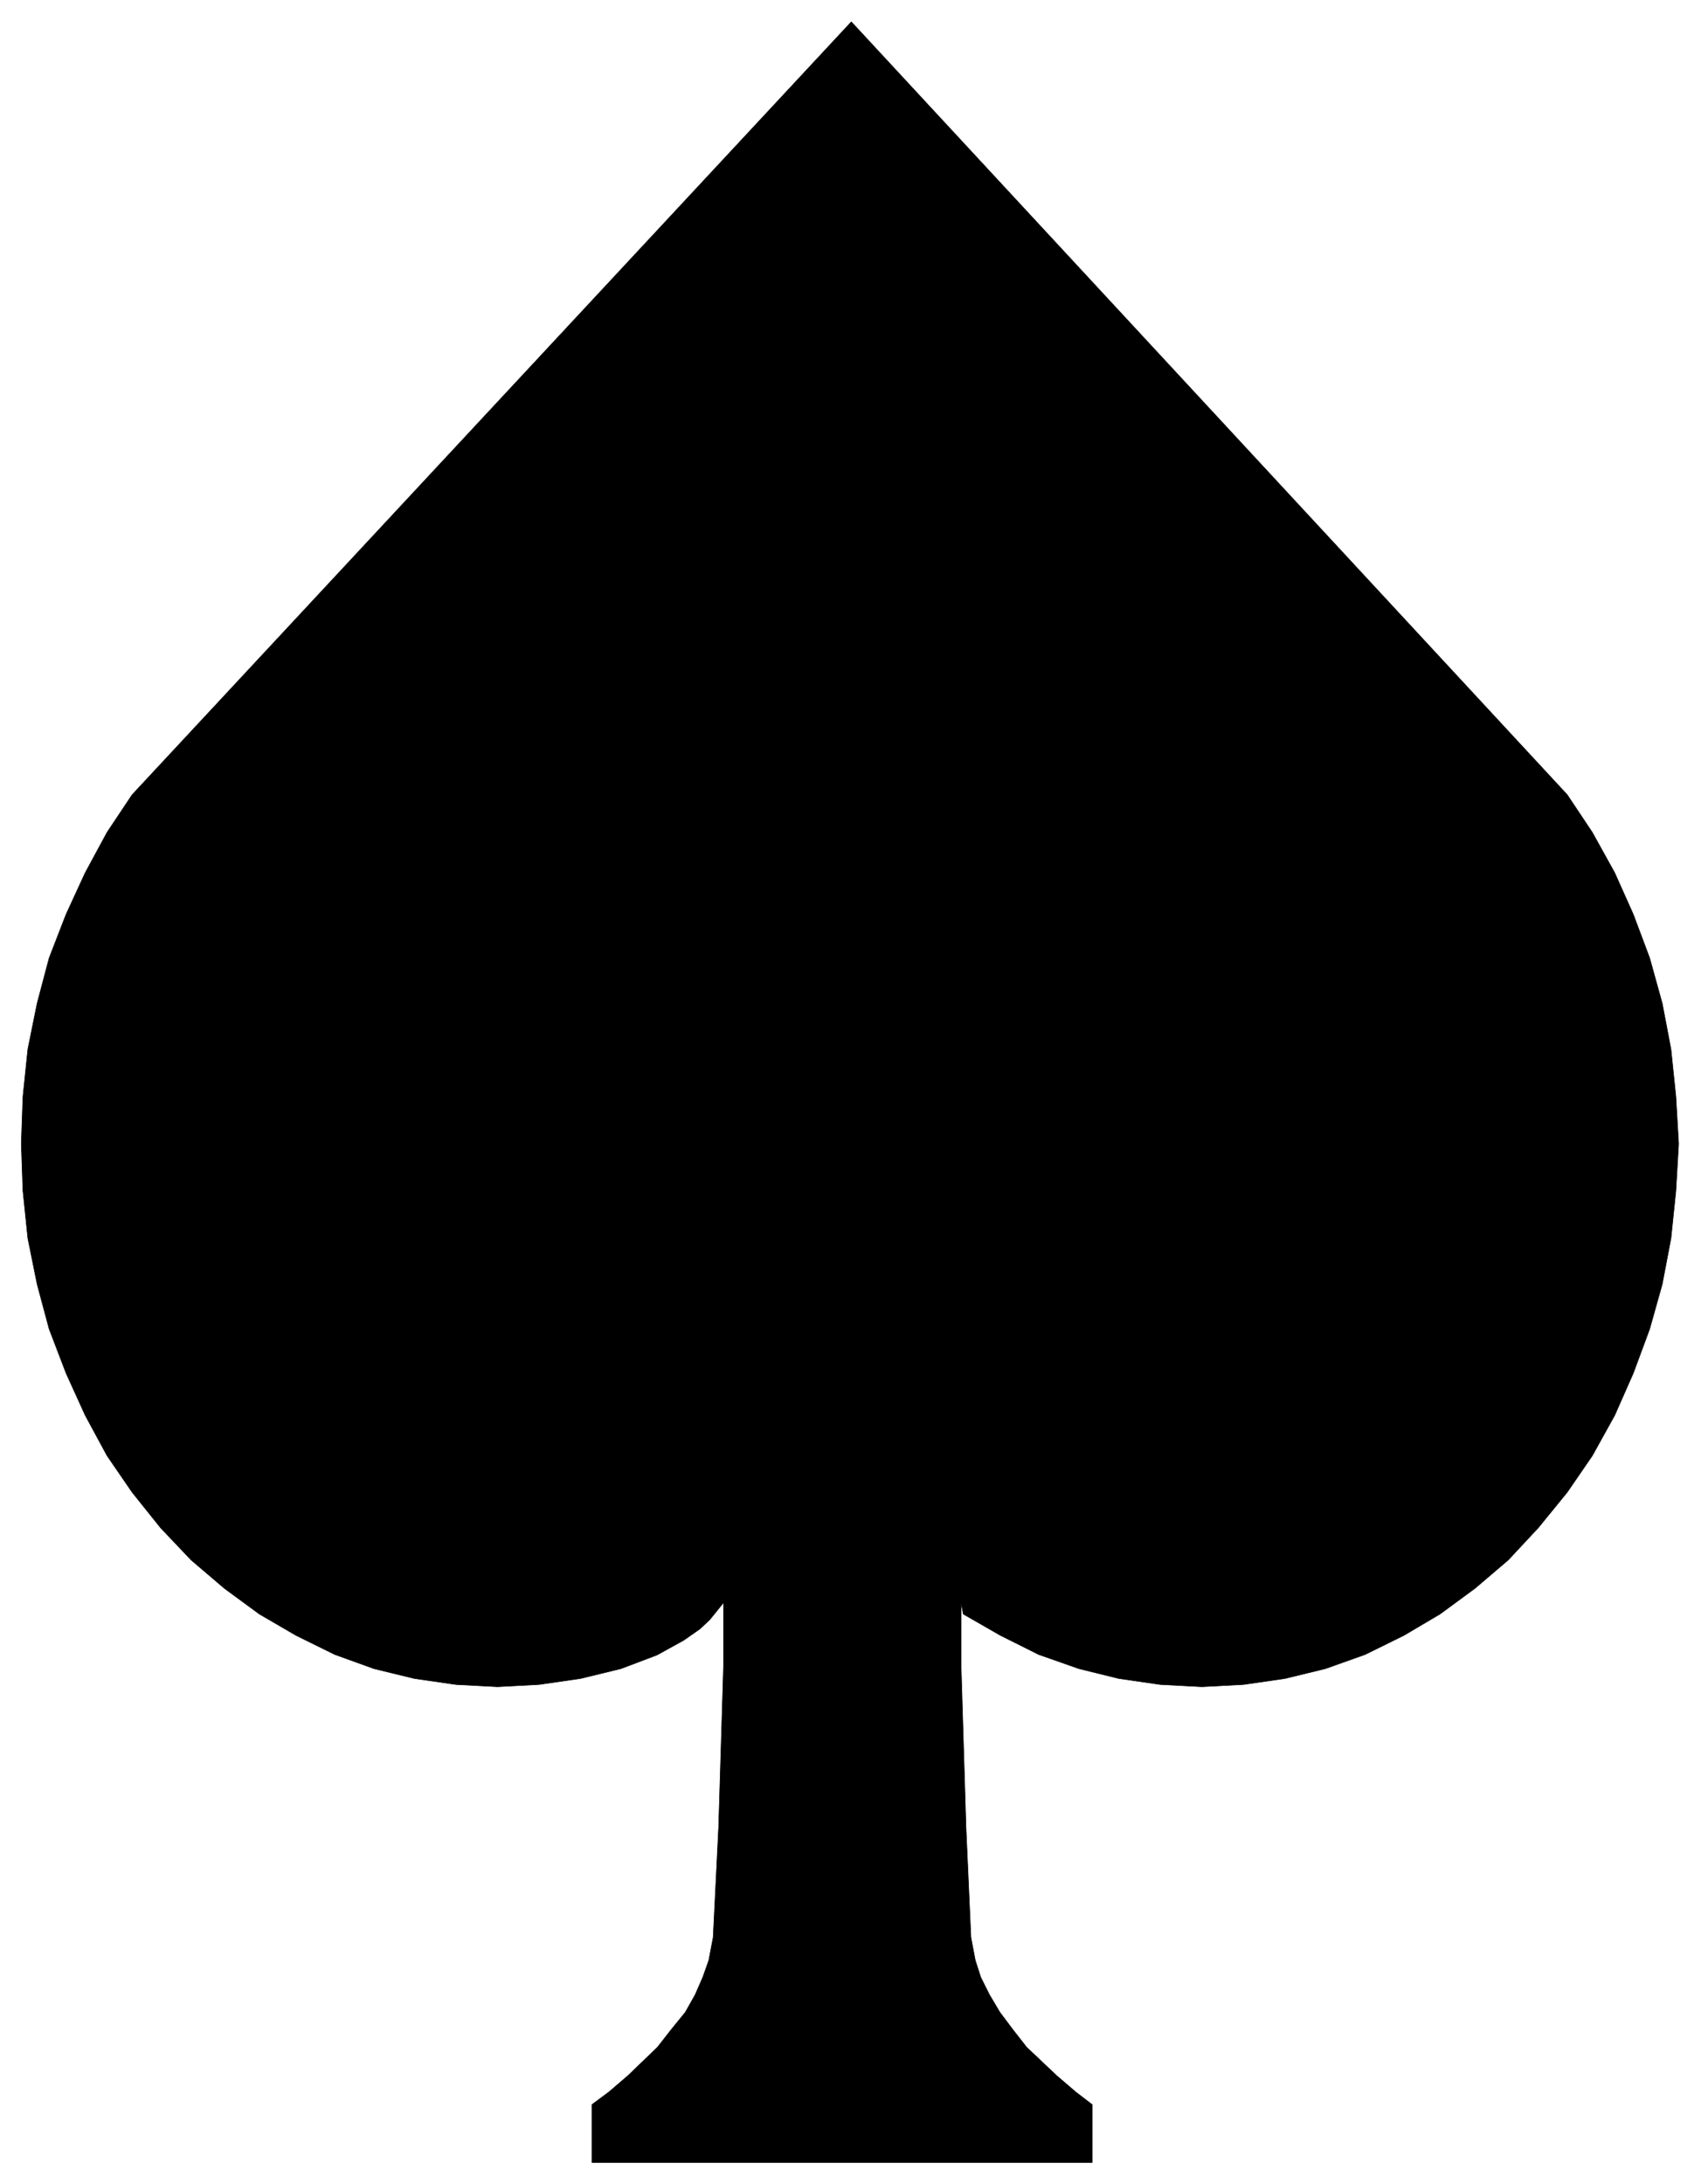
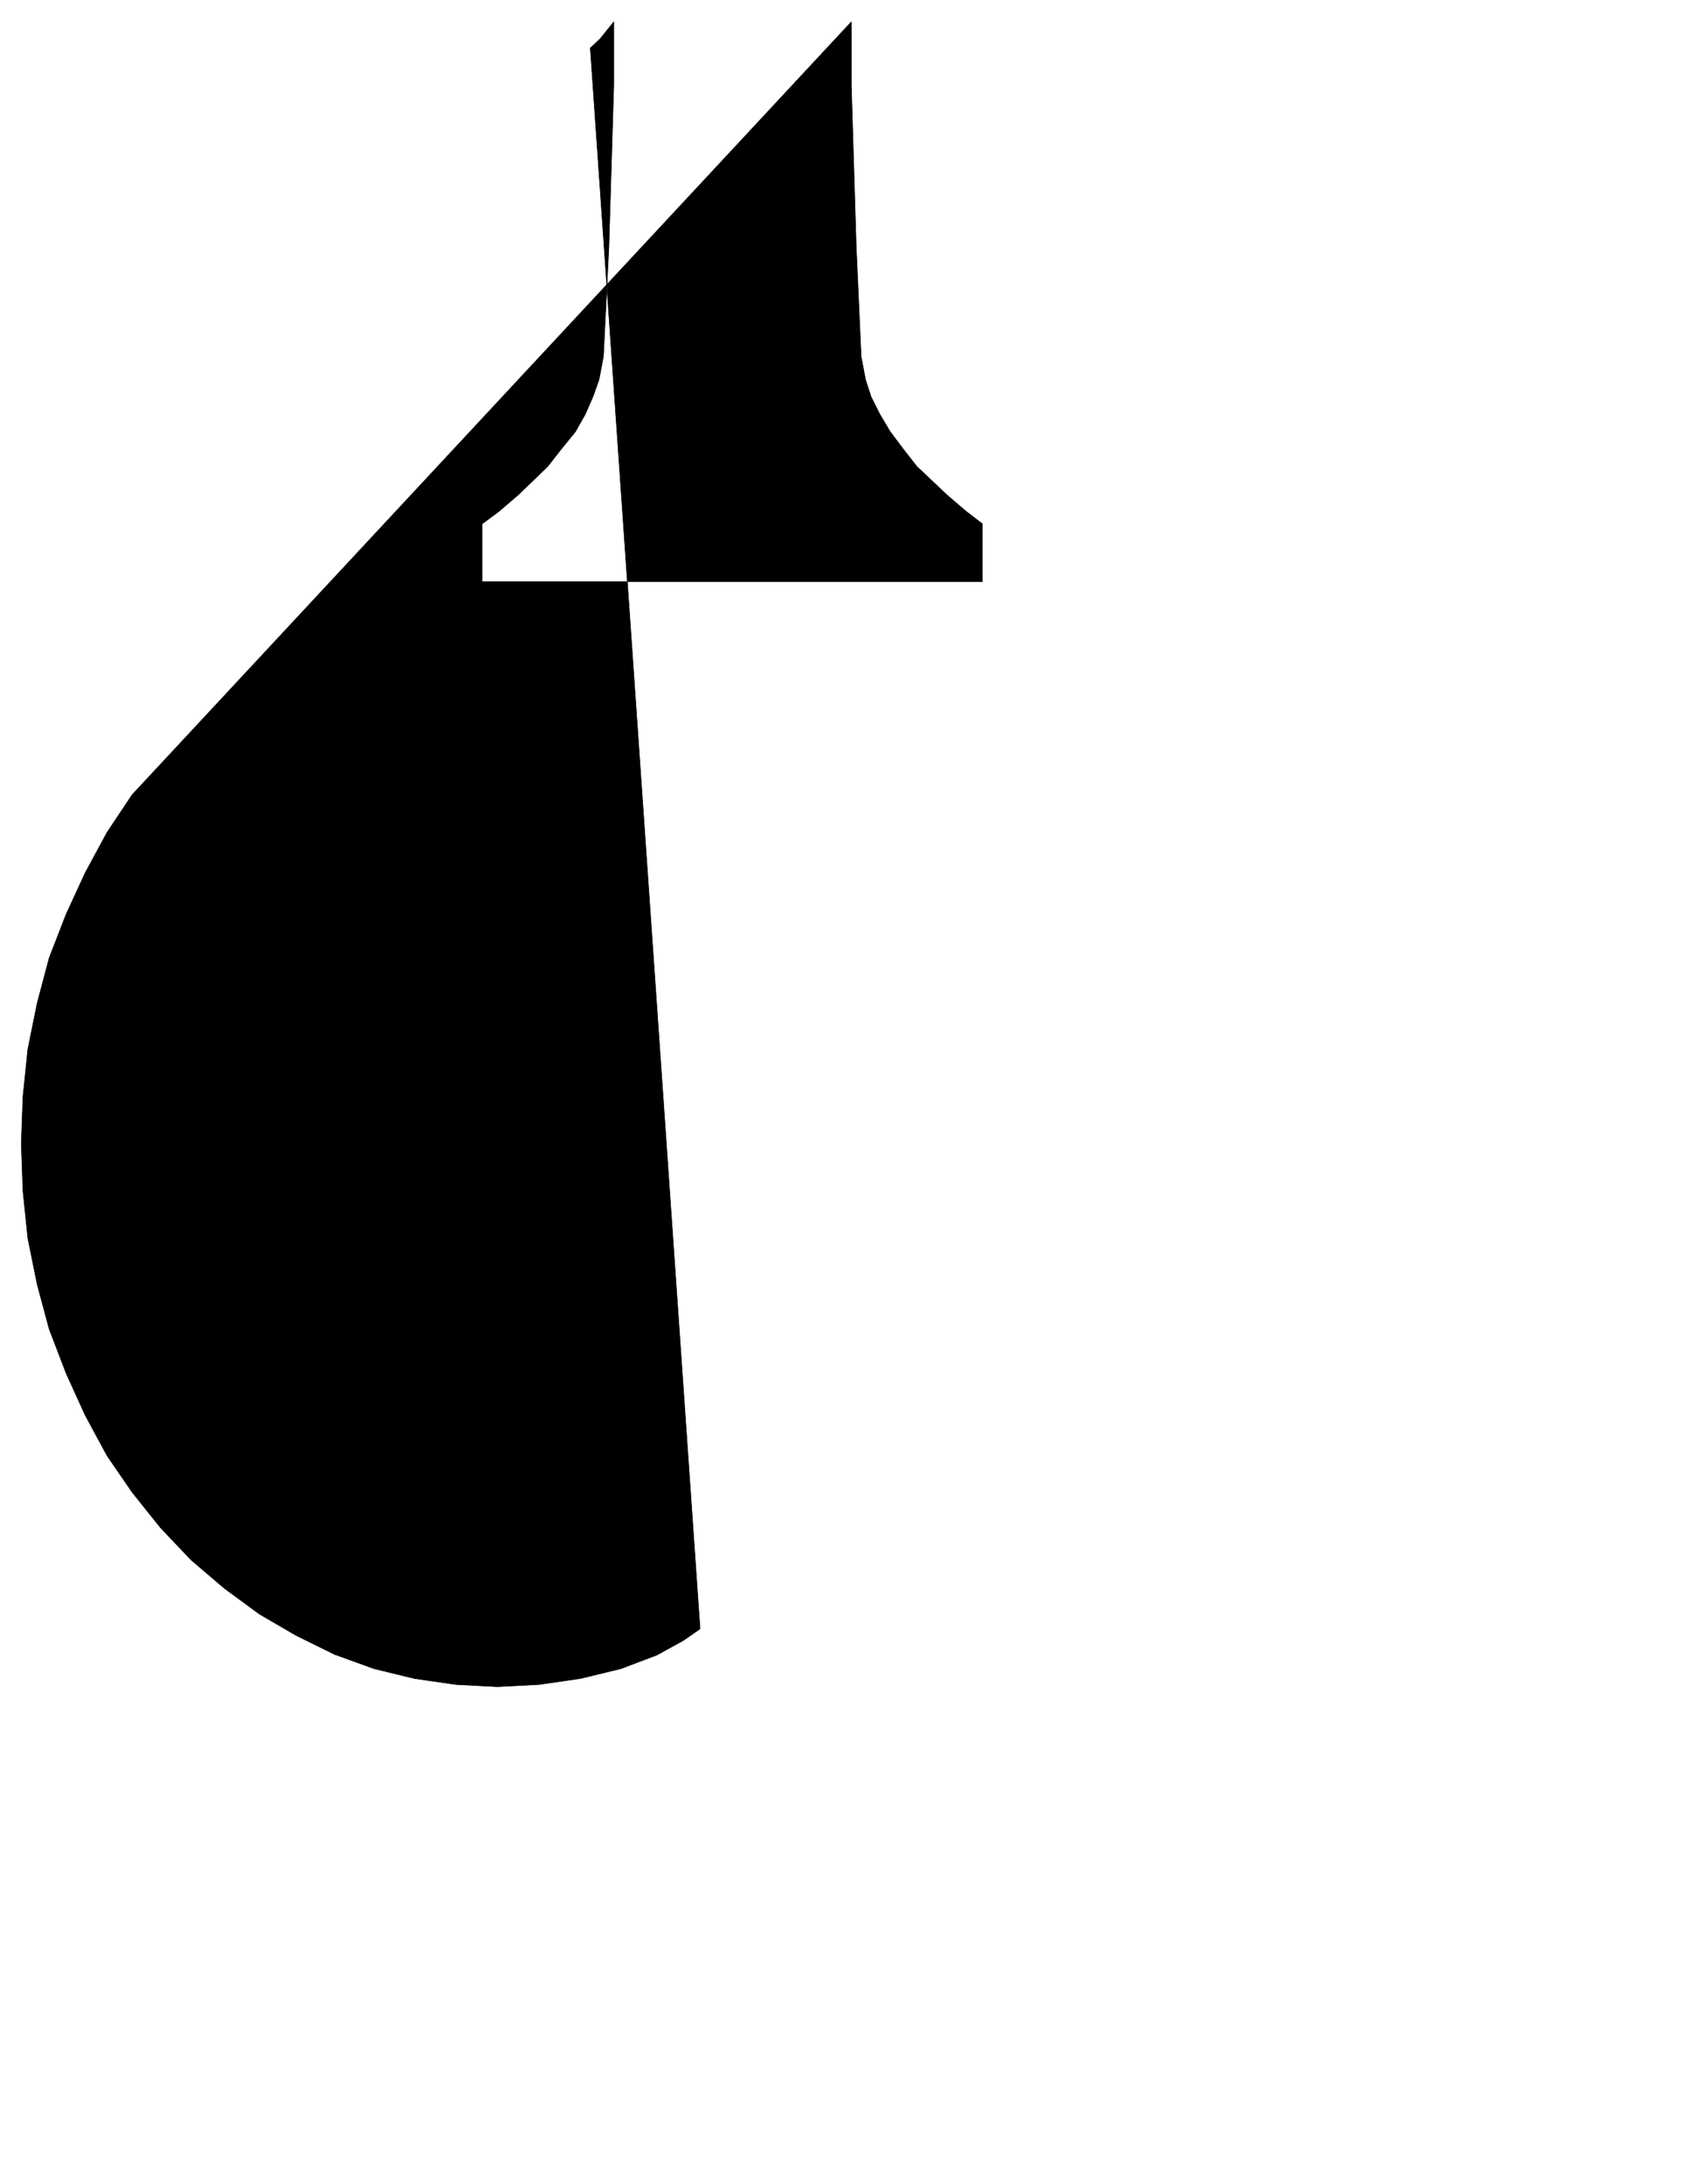
<svg xmlns="http://www.w3.org/2000/svg" width="493.465" height="633.505" fill-rule="evenodd" stroke-linecap="round" preserveAspectRatio="none" viewBox="0 0 3115 3999">
  <style>.brush0{fill:#fff}</style>
-   <path d="m1282 2982-30 21-49 27-66 25-74 18-76 11-76 4-76-4-76-11-74-18-72-26-71-35-67-39-64-47-61-52-56-59-52-65-46-67-40-74-35-77-31-81-22-82-17-84-9-87-3-86 3-86 9-87 17-84 22-83 31-80 35-76 40-74 46-69L1559 40l1311 1415 46 69 41 74 34 76 30 80 23 83 16 84 9 87 5 86-5 86-9 87-16 84-23 82-30 81-34 77-41 74-46 67-53 65-55 59-61 52-64 47-66 39-71 35-73 26-74 18-76 11-76 4-76-4-76-11-73-18-74-26-70-35-68-39-4-21v116l9 296 9 201 8 42 10 31 16 32 19 32 24 32 25 32 55 52 35 30 30 23v106h-916v-106l31-23 35-30 54-52 25-32 26-32 18-32 14-32 11-31 8-42 10-201 9-296v-116l-25 31-18 17z" style="fill:#000;stroke:#000;stroke-width:1;stroke-linejoin:round" />
+   <path d="m1282 2982-30 21-49 27-66 25-74 18-76 11-76 4-76-4-76-11-74-18-72-26-71-35-67-39-64-47-61-52-56-59-52-65-46-67-40-74-35-77-31-81-22-82-17-84-9-87-3-86 3-86 9-87 17-84 22-83 31-80 35-76 40-74 46-69L1559 40v116l9 296 9 201 8 42 10 31 16 32 19 32 24 32 25 32 55 52 35 30 30 23v106h-916v-106l31-23 35-30 54-52 25-32 26-32 18-32 14-32 11-31 8-42 10-201 9-296v-116l-25 31-18 17z" style="fill:#000;stroke:#000;stroke-width:1;stroke-linejoin:round" />
</svg>